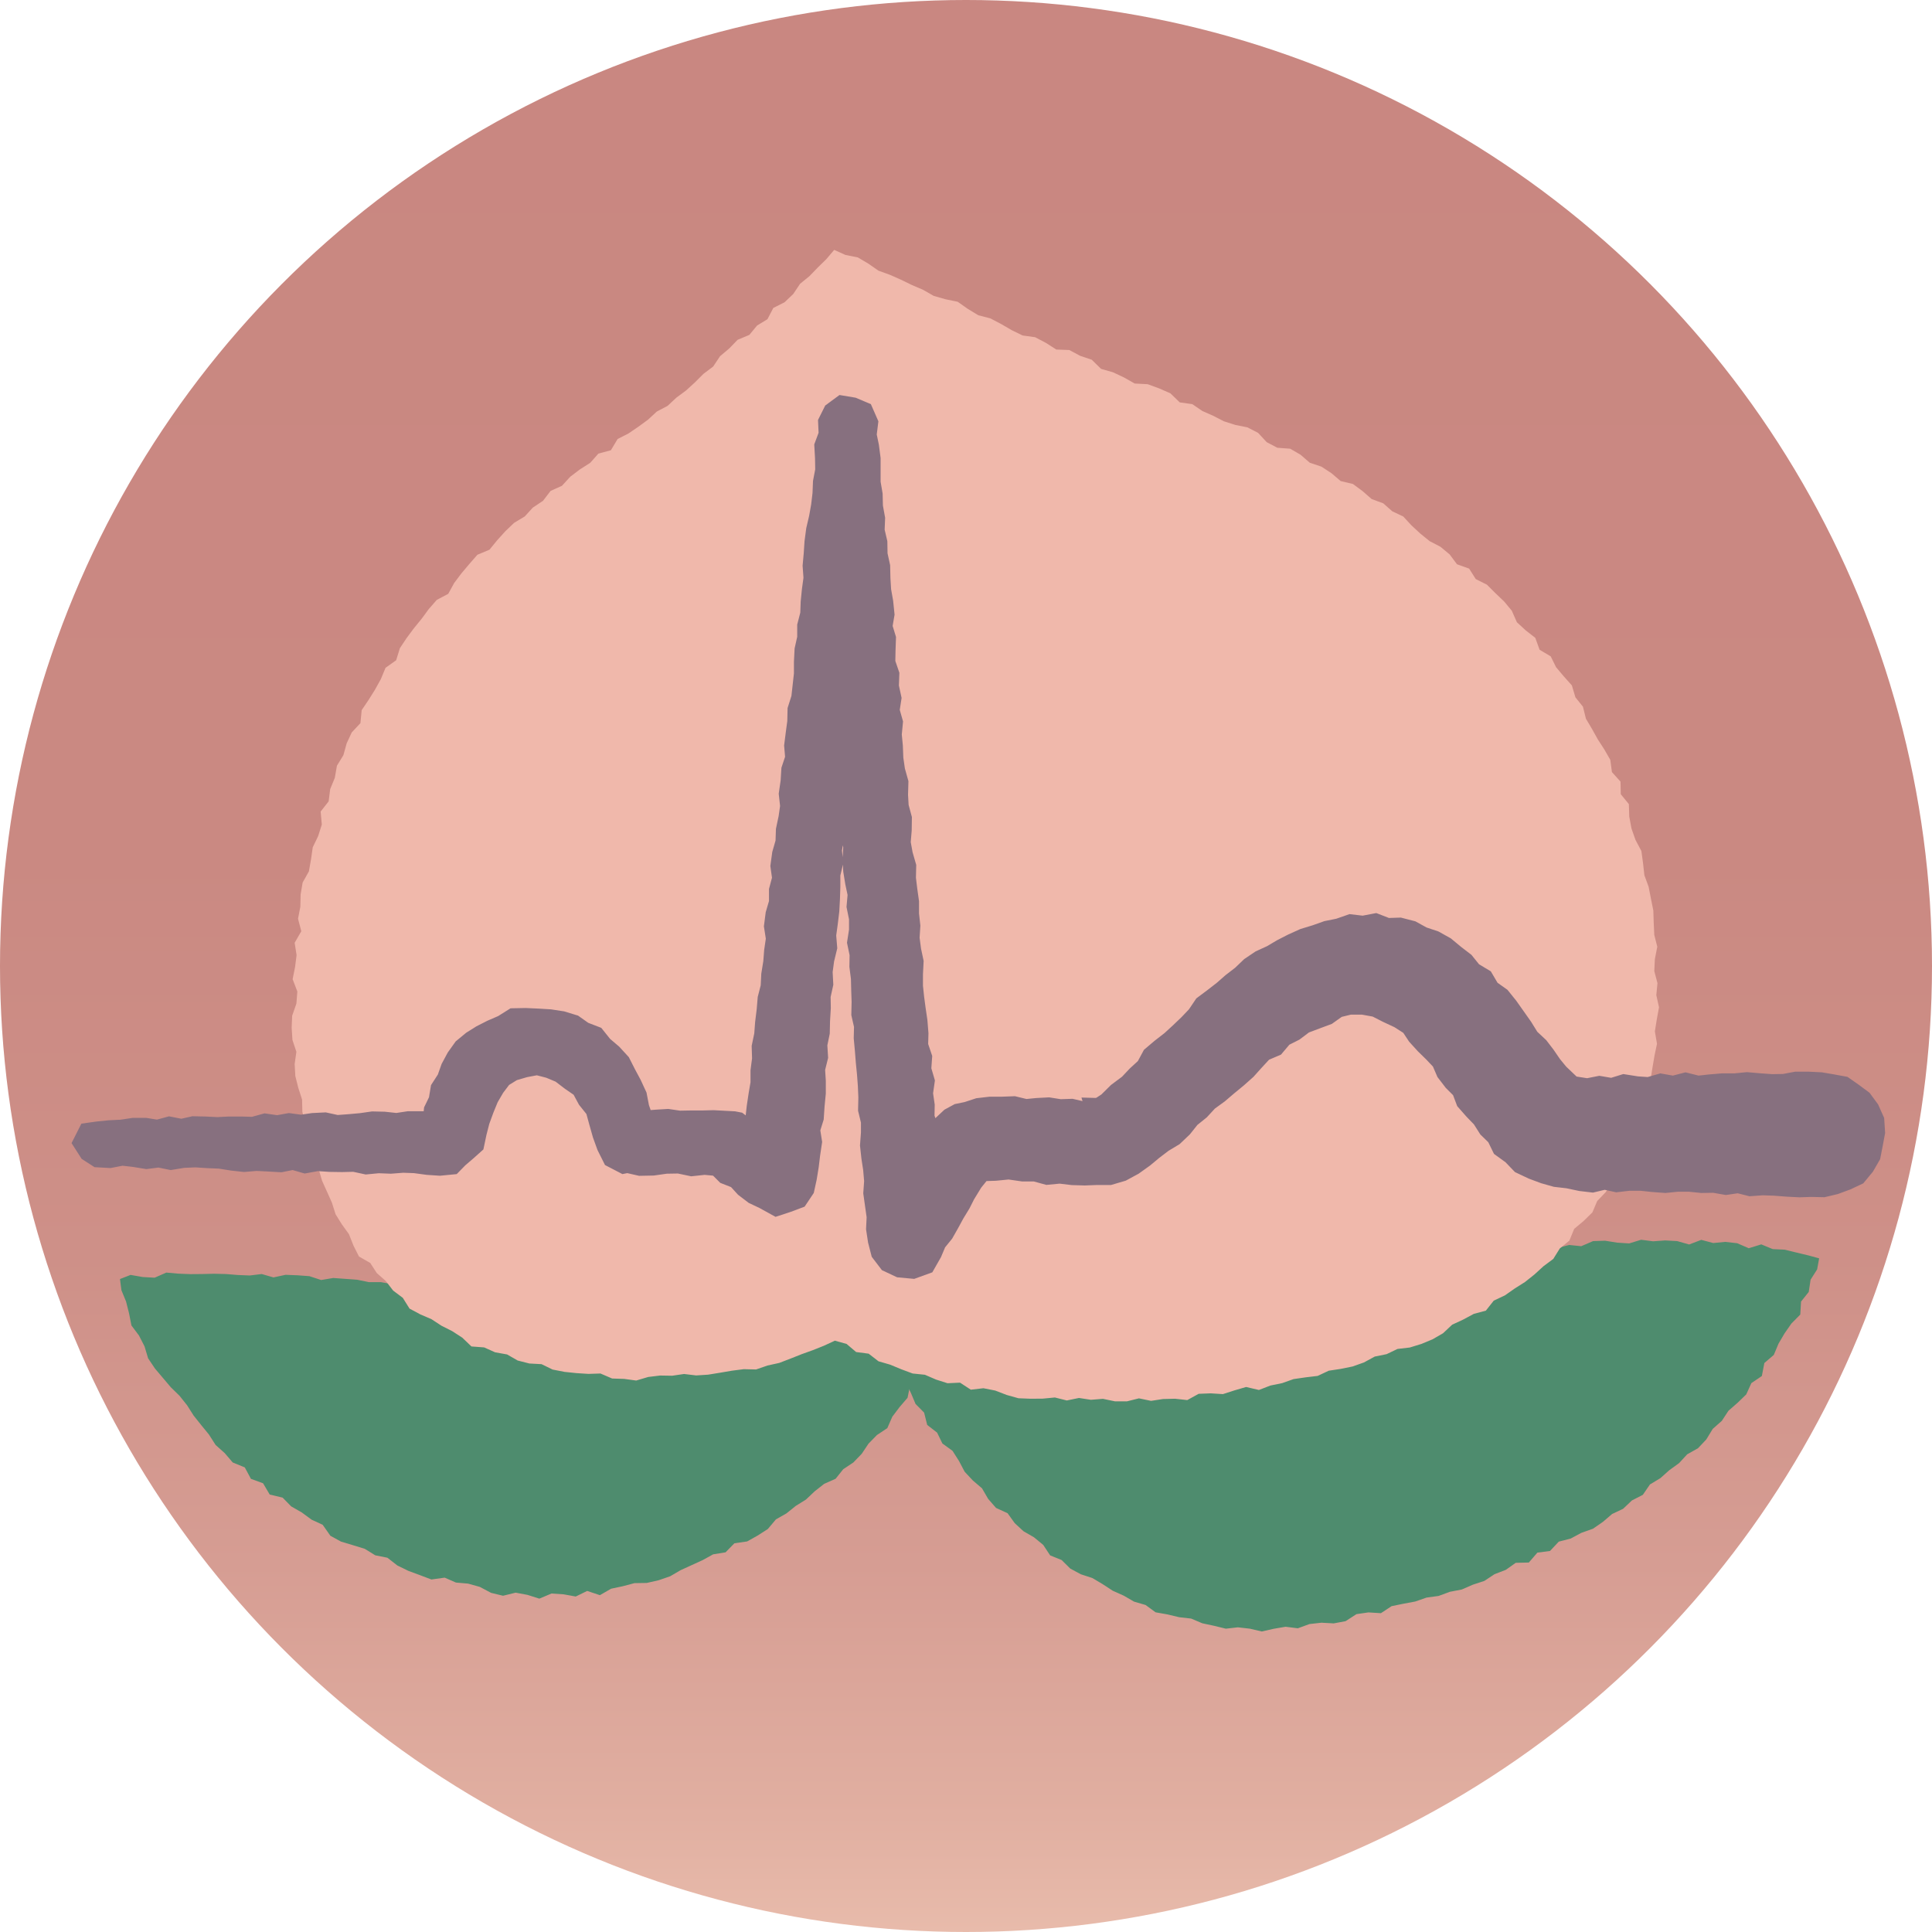
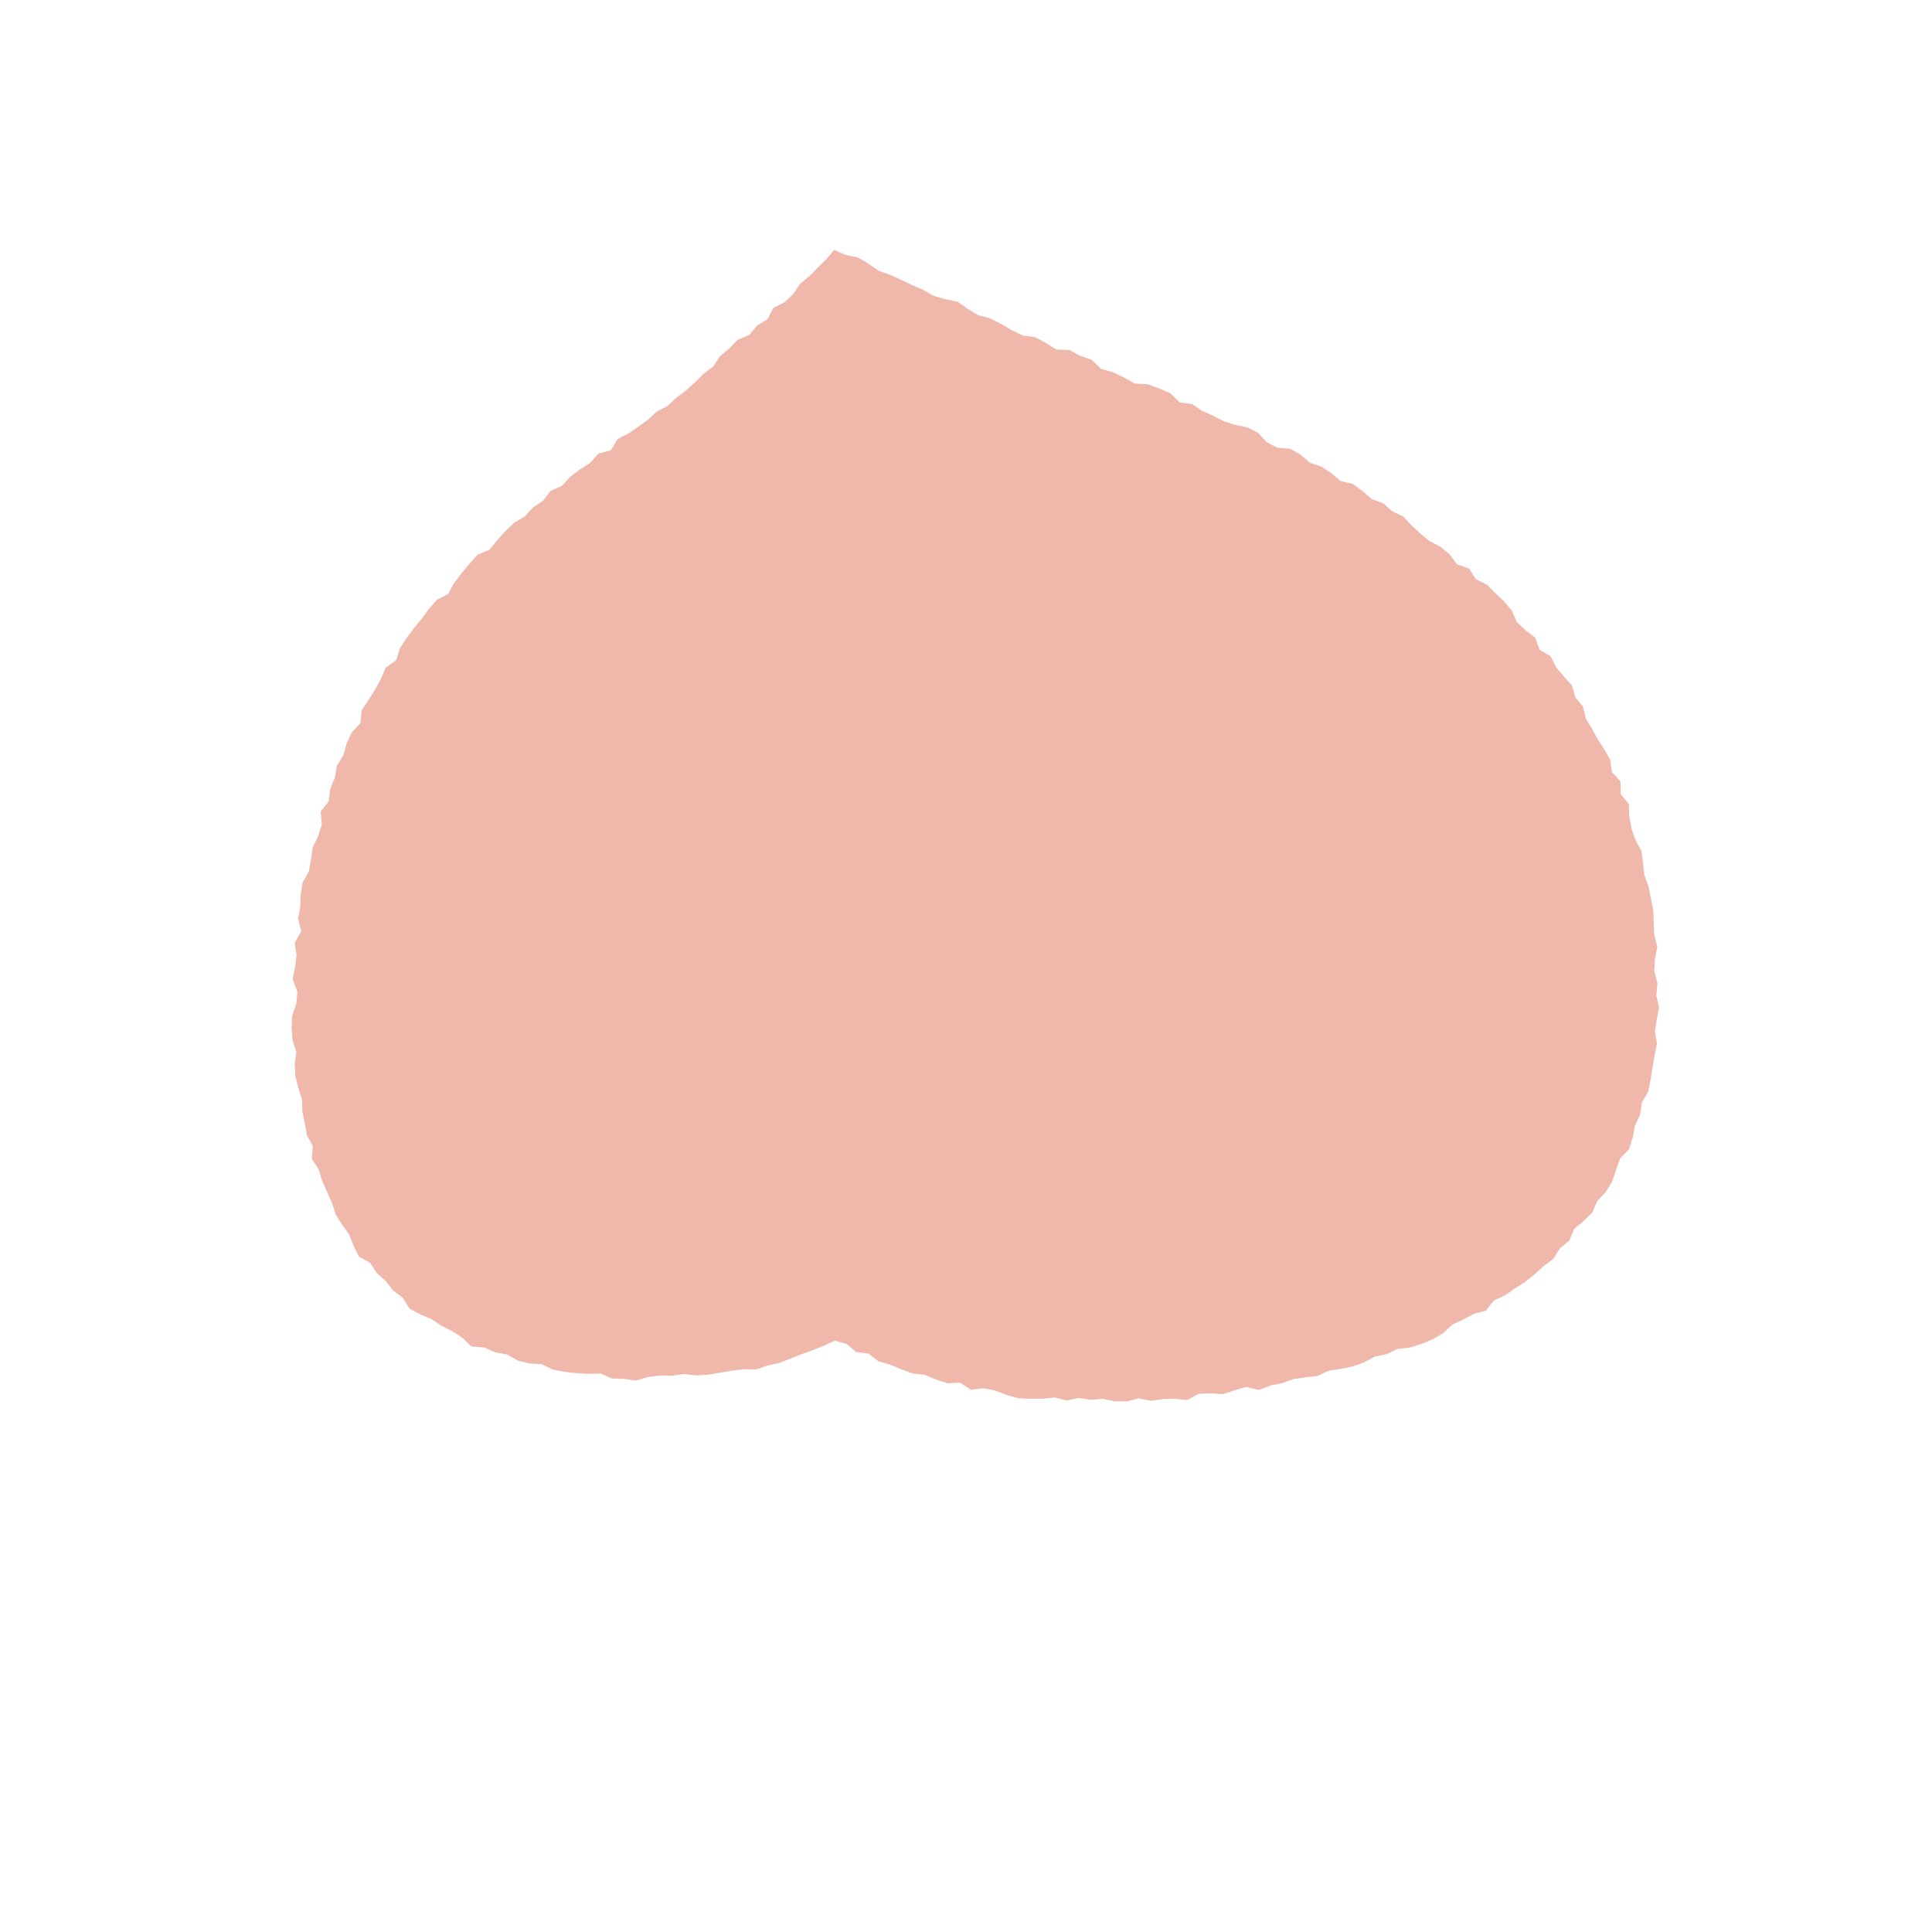
<svg xmlns="http://www.w3.org/2000/svg" id="uuid-a414428e-b0e2-40a5-8e7a-19f6ee0e6139" data-name="logo" viewBox="0 0 200.64 200.64">
  <defs>
    <style>
      .uuid-e9dc6bba-849a-4a9b-8352-065b209a31a7 {
        fill: url(#uuid-5e4cf74b-b27e-4d02-9993-9dd7585f948f);
      }

      .uuid-e9dc6bba-849a-4a9b-8352-065b209a31a7, .uuid-e03ca00e-ba44-4e36-bffe-621f794e6aa1, .uuid-83579126-8d19-43b4-a1de-63e0bffdacc1, .uuid-30765ea6-9b4f-4f58-873a-a38d404be97a {
        stroke-width: 0px;
      }

      .uuid-e03ca00e-ba44-4e36-bffe-621f794e6aa1 {
        fill: #4e8c6e;
      }

      .uuid-83579126-8d19-43b4-a1de-63e0bffdacc1 {
        fill: #87707f;
      }

      .uuid-30765ea6-9b4f-4f58-873a-a38d404be97a {
        fill: #f0b8ab;
      }
    </style>
    <linearGradient id="uuid-5e4cf74b-b27e-4d02-9993-9dd7585f948f" data-name="桃グラデーション" x1="100.32" y1="200.64" x2="100.32" y2="0" gradientUnits="userSpaceOnUse">
      <stop offset="0" stop-color="#e8bbab" />
      <stop offset=".06" stop-color="#e1afa1" />
      <stop offset=".19" stop-color="#d69d93" />
      <stop offset=".35" stop-color="#ce9088" />
      <stop offset=".56" stop-color="#ca8982" />
      <stop offset="1" stop-color="#c98781" />
    </linearGradient>
  </defs>
-   <circle class="uuid-e9dc6bba-849a-4a9b-8352-065b209a31a7" cx="100.32" cy="100.32" r="100.32" />
-   <polygon class="uuid-e03ca00e-ba44-4e36-bffe-621f794e6aa1" points="91.21 135.52 91.38 136.7 91.22 138.01 91.75 139.14 92.19 140.31 92.77 141.4 93.13 142.61 94.05 143.53 94.59 144.64 95.08 145.8 95.97 146.7 96.29 147.98 97.32 148.78 97.87 149.91 98.92 150.67 99.59 151.72 100.18 152.84 101.03 153.75 101.98 154.56 102.62 155.66 103.44 156.6 104.64 157.15 105.38 158.18 106.29 159.02 107.38 159.65 108.34 160.44 109.06 161.53 110.25 162.01 111.15 162.9 112.25 163.49 113.46 163.89 114.52 164.52 115.56 165.2 116.7 165.71 117.77 166.33 118.97 166.68 120.01 167.44 121.25 167.66 122.46 167.95 123.7 168.09 124.86 168.58 126.08 168.84 127.3 169.14 128.56 169 129.8 169.14 131.04 169.43 132.28 169.15 133.51 168.94 134.78 169.1 135.99 168.66 137.23 168.52 138.51 168.59 139.74 168.36 140.87 167.63 142.11 167.45 143.41 167.53 144.52 166.8 145.74 166.55 146.97 166.32 148.15 165.91 149.4 165.74 150.57 165.31 151.81 165.07 152.96 164.57 154.15 164.18 155.21 163.48 156.38 163.03 157.41 162.3 158.77 162.27 159.66 161.24 160.97 161.07 161.88 160.1 163.12 159.78 164.22 159.19 165.43 158.76 166.46 158.05 167.42 157.23 168.56 156.69 169.48 155.82 170.61 155.24 171.35 154.16 172.43 153.51 173.36 152.68 174.37 151.95 175.22 151.03 176.34 150.4 177.2 149.49 177.87 148.39 178.81 147.56 179.5 146.51 180.45 145.68 181.35 144.81 181.88 143.64 182.97 142.9 183.23 141.55 184.21 140.71 184.7 139.54 185.33 138.47 186.04 137.45 186.96 136.52 187.04 135.17 187.84 134.17 188.03 132.9 188.71 131.83 188.92 130.68 187.78 130.37 186.57 130.08 185.35 129.78 184.1 129.72 182.91 129.23 181.61 129.63 180.41 129.11 179.17 128.97 177.92 129.09 176.68 128.76 175.42 129.24 174.18 128.89 172.93 128.82 171.68 128.91 170.43 128.75 169.19 129.13 167.94 129.05 166.69 128.85 165.44 128.89 164.21 129.42 162.96 129.29 161.73 129.61 160.49 129.7 159.21 129.34 158 129.86 156.76 129.99 155.49 129.86 154.23 129.91 153.04 130.48 151.74 130.2 150.53 130.58 149.3 130.84 148.06 130.91 146.84 131.2 145.62 131.47 144.34 131.39 143.11 131.64 141.89 131.93 140.68 132.3 139.4 132.26 138.23 132.76 136.96 132.82 135.73 133.08 134.55 133.54 133.33 133.82 132.15 134.31 130.87 134.41 129.68 134.9 128.41 134.98 127.13 134.87 125.88 134.99 124.63 135.3 123.36 135.16 122.11 134.93 120.83 135.29 119.57 135.18 118.31 135.06 117.08 134.58 115.81 134.59 114.58 134.24 113.26 134.59 112.04 134.16 110.74 134.3 109.53 133.83 108.23 133.95 107.06 133.19 105.8 133.05 104.51 133.14 103.29 132.71 102.02 132.7 100.75 132.67 99.49 132.6 98.22 132.58 96.96 132.51 95.69 132.22 94.45 132.61 93.14 132.6 92.06 133.33 91.03 134.19 91.21 135.52" />
-   <polygon class="uuid-e03ca00e-ba44-4e36-bffe-621f794e6aa1" points="95.23 141.56 94.89 142.72 94.51 143.89 94.25 145.16 93.42 146.13 92.67 147.12 92.15 148.31 91.07 149.03 90.2 149.92 89.49 150.98 88.62 151.88 87.57 152.58 86.78 153.57 85.59 154.1 84.61 154.87 83.7 155.73 82.64 156.39 81.67 157.17 80.58 157.79 79.74 158.79 78.68 159.47 77.59 160.08 76.27 160.27 75.35 161.21 74.06 161.42 72.97 162.02 71.83 162.54 70.69 163.06 69.59 163.7 68.4 164.11 67.17 164.39 65.89 164.41 64.68 164.73 63.46 164.99 62.3 165.66 60.98 165.22 59.79 165.8 58.52 165.57 57.27 165.49 56.01 166.02 54.78 165.63 53.55 165.4 52.24 165.72 51 165.42 49.83 164.8 48.61 164.46 47.35 164.35 46.18 163.84 44.8 164.03 43.61 163.58 42.42 163.14 41.27 162.58 40.23 161.77 38.97 161.52 37.89 160.85 36.66 160.47 35.42 160.1 34.31 159.49 33.51 158.35 32.36 157.82 31.34 157.07 30.24 156.44 29.35 155.53 28.01 155.21 27.32 154.04 26.06 153.58 25.42 152.39 24.17 151.88 23.34 150.91 22.39 150.06 21.7 148.98 20.9 148 20.11 147.01 19.43 145.94 18.65 144.96 17.74 144.07 16.92 143.1 16.09 142.12 15.38 141.06 15.01 139.82 14.43 138.69 13.65 137.65 13.4 136.38 13.09 135.16 12.61 133.99 12.46 132.83 13.56 132.4 14.82 132.62 16.06 132.69 17.27 132.16 18.52 132.27 19.75 132.32 20.99 132.31 22.23 132.28 23.46 132.31 24.7 132.41 25.94 132.46 27.18 132.31 28.4 132.66 29.66 132.39 30.9 132.44 32.13 132.53 33.35 132.93 34.61 132.72 35.84 132.81 37.08 132.9 38.3 133.15 39.55 133.15 40.78 133.37 41.99 133.68 43.26 133.48 44.46 133.92 45.71 133.97 46.93 134.17 48.15 134.42 49.44 134.06 50.62 134.65 51.86 134.71 53.11 134.71 54.3 135.19 55.6 134.84 56.77 135.5 58.02 135.43 59.29 135.34 60.48 135.84 61.69 136.13 62.94 136.19 64.23 135.97 65.39 136.69 66.7 136.26 67.92 136.47 69.16 136.53 70.4 136.62 71.65 136.62 72.88 137.02 74.13 136.72 75.38 136.87 76.62 136.74 77.88 137.11 79.13 136.97 80.37 136.58 81.62 136.46 82.87 136.97 84.11 136.95 85.36 136.5 86.6 136.9 87.85 136.89 89.08 137.07 90.29 137.38 91.55 137.38 92.77 137.7 93.77 138.46 94.82 139.15 95.22 140.34 95.23 141.56" />
  <polygon class="uuid-30765ea6-9b4f-4f58-873a-a38d404be97a" points="86.7 139.23 85.58 139.75 84.43 140.21 83.26 140.63 82.1 141.09 80.93 141.54 79.71 141.81 78.52 142.22 77.24 142.19 76 142.35 74.77 142.56 73.54 142.76 72.3 142.84 71.04 142.69 69.81 142.87 68.56 142.85 67.32 143 66.07 143.37 64.82 143.2 63.57 143.16 62.36 142.64 61.11 142.68 59.86 142.6 58.62 142.47 57.39 142.23 56.24 141.67 54.97 141.6 53.76 141.29 52.66 140.66 51.42 140.44 50.28 139.93 48.96 139.83 48.01 138.92 46.96 138.24 45.85 137.68 44.81 137 43.65 136.5 42.53 135.9 41.83 134.78 40.83 134.03 40.07 133.04 39.13 132.21 38.45 131.16 37.28 130.49 36.71 129.36 36.24 128.17 35.51 127.16 34.85 126.1 34.47 124.9 33.96 123.76 33.45 122.63 33.1 121.44 32.38 120.35 32.48 119.03 31.88 117.9 31.66 116.67 31.4 115.45 31.37 114.19 30.98 112.98 30.67 111.75 30.6 110.5 30.78 109.23 30.37 108 30.29 106.74 30.34 105.49 30.78 104.23 30.88 102.97 30.39 101.69 30.64 100.44 30.8 99.19 30.6 97.91 31.29 96.71 30.95 95.41 31.19 94.17 31.22 92.89 31.43 91.65 32.08 90.49 32.3 89.24 32.48 87.99 33.04 86.83 33.42 85.63 33.3 84.28 34.13 83.22 34.29 81.95 34.77 80.78 34.99 79.52 35.66 78.43 36 77.2 36.53 76.06 37.43 75.1 37.56 73.75 38.27 72.7 38.94 71.63 39.55 70.53 40.04 69.35 41.14 68.57 41.53 67.31 42.23 66.26 42.98 65.25 43.78 64.27 44.53 63.25 45.36 62.3 46.55 61.67 47.17 60.54 47.93 59.53 48.75 58.56 49.58 57.61 50.83 57.09 51.63 56.11 52.48 55.17 53.39 54.3 54.49 53.64 55.34 52.71 56.39 52.01 57.18 50.98 58.36 50.45 59.22 49.51 60.22 48.75 61.29 48.07 62.14 47.11 63.44 46.76 64.14 45.59 65.26 45.02 66.29 44.32 67.3 43.58 68.21 42.74 69.33 42.15 70.25 41.29 71.25 40.55 72.17 39.71 73.06 38.82 74.06 38.07 74.78 36.99 75.73 36.19 76.6 35.29 77.82 34.78 78.62 33.81 79.7 33.15 80.31 31.98 81.48 31.39 82.38 30.53 83.09 29.47 84.06 28.68 84.92 27.79 85.81 26.92 86.63 25.95 87.81 26.48 89.08 26.73 90.18 27.38 91.23 28.11 92.42 28.54 93.57 29.05 94.7 29.6 95.87 30.1 96.97 30.73 98.2 31.08 99.46 31.34 100.51 32.08 101.6 32.74 102.84 33.06 103.97 33.65 105.07 34.29 106.2 34.84 107.5 35.02 108.62 35.61 109.7 36.3 111.05 36.35 112.17 36.95 113.38 37.36 114.35 38.31 115.58 38.66 116.73 39.2 117.84 39.83 119.19 39.9 120.39 40.34 121.55 40.85 122.52 41.79 123.82 41.97 124.86 42.68 125.99 43.18 127.1 43.75 128.29 44.13 129.54 44.38 130.65 44.95 131.55 45.92 132.65 46.5 133.99 46.6 135.07 47.23 136.03 48.06 137.23 48.46 138.27 49.14 139.23 49.96 140.5 50.26 141.5 51 142.45 51.83 143.65 52.27 144.59 53.1 145.73 53.64 146.59 54.57 147.51 55.42 148.47 56.2 149.59 56.78 150.55 57.58 151.31 58.6 152.57 59.05 153.26 60.14 154.42 60.72 155.3 61.6 156.2 62.46 157 63.42 157.53 64.62 158.44 65.46 159.44 66.24 159.89 67.48 161.04 68.16 161.6 69.29 162.4 70.24 163.24 71.18 163.61 72.42 164.39 73.39 164.7 74.64 165.33 75.7 165.93 76.78 166.61 77.83 167.23 78.91 167.4 80.18 168.29 81.17 168.32 82.48 169.16 83.51 169.2 84.8 169.43 86.04 169.85 87.23 170.46 88.38 170.63 89.63 170.77 90.89 171.21 92.09 171.45 93.32 171.7 94.56 171.74 95.83 171.8 97.09 172.11 98.32 171.86 99.6 171.8 100.85 172.13 102.1 172.01 103.35 172.29 104.61 172.06 105.86 171.86 107.11 172.08 108.4 171.82 109.64 171.61 110.88 171.41 112.13 171.16 113.37 170.51 114.5 170.33 115.76 169.79 116.9 169.56 118.16 169.16 119.36 168.24 120.32 167.83 121.51 167.41 122.72 166.76 123.8 165.87 124.73 165.37 125.91 164.46 126.8 163.48 127.62 162.98 128.84 161.99 129.65 161.31 130.74 160.29 131.5 159.36 132.35 158.37 133.14 157.31 133.81 156.28 134.53 155.13 135.07 154.31 136.11 153.05 136.45 151.95 137.04 150.81 137.57 149.86 138.46 148.77 139.09 147.61 139.57 146.41 139.94 145.13 140.09 144 140.63 142.77 140.88 141.65 141.49 140.47 141.91 139.24 142.16 137.99 142.35 136.84 142.89 135.58 143.04 134.34 143.22 133.15 143.64 131.93 143.89 130.74 144.35 129.41 144.04 128.21 144.39 127 144.78 125.73 144.7 124.48 144.75 123.3 145.4 122.03 145.26 120.78 145.29 119.54 145.48 118.28 145.22 117.04 145.53 115.79 145.53 114.54 145.27 113.29 145.37 112.05 145.18 110.79 145.44 109.55 145.13 108.29 145.25 107.03 145.26 105.77 145.21 104.55 144.87 103.35 144.41 102.13 144.17 100.82 144.32 99.7 143.59 98.4 143.65 97.21 143.27 96.05 142.77 94.78 142.64 93.6 142.2 92.44 141.72 91.23 141.37 90.21 140.58 88.91 140.41 87.92 139.57 86.7 139.23" />
-   <path class="uuid-83579126-8d19-43b4-a1de-63e0bffdacc1" d="M93.17,132.65l-1.58-.74-1.06-1.39-.38-1.48-.21-1.38.06-1.25-.16-1.13-.19-1.35.09-1.27-.1-1.16-.18-1.17-.15-1.37.1-1.34v-1.04s-.3-1.23-.3-1.23l.03-1.38-.05-1.18-.09-1.2-.12-1.21-.1-1.26-.12-1.29.03-1.18-.28-1.23.03-1.37-.04-1.18-.03-1.2-.16-1.26.02-1.21-.27-1.3.21-1.36v-1.07s-.26-1.28-.26-1.28l.11-1.25-.23-1.08-.22-1.35-.03-.72-.27,1.13v1.15s-.04,1.3-.04,1.3l-.07,1.29-.16,1.33-.16,1.16.11,1.33-.33,1.36-.15,1.11.07,1.32-.28,1.27.02,1.15-.08,1.34-.03,1.32-.25,1.21.08,1.3-.31,1.25.07,1.12v1.34s-.13,1.35-.13,1.35l-.09,1.35-.35,1.12.19,1.2-.21,1.41-.15,1.23-.21,1.29-.3,1.37-.95,1.42-1.41.53-1.61.53-1.67-.92-1.12-.53-1.11-.85-.72-.79-1.12-.44-.75-.75-.87-.08-1.4.15-1.38-.29-1.16.02-1.34.19-1.53.03-1.23-.28-.5.1-1.81-.94-.78-1.56-.47-1.3-.38-1.34-.3-1.1-.77-.96-.56-1.04-.9-.62-.97-.74-.98-.41-.97-.25-1.01.19-1.06.31-.81.5-.62.82-.57.98-.45,1.1-.42,1.15-.29,1.13-.32,1.52-1.04.93-.83.71-.9.92-1.74.17-1.36-.09-1.34-.18-1.11-.04-1.28.1-1.26-.05-1.36.13-1.3-.28-1.15.03-1.31-.02-1.2-.08-1.38.25-1.25-.36-1.16.23-1.4-.08-1.19-.06-1.3.11-1.36-.15-1.26-.2-1.21-.05-1.23-.08-1.15.05-1.4.23-1.28-.26-1.25.16-1.41-.23-1.06-.12-1.25.24-1.66-.09-1.34-.86-1.05-1.64,1.02-2.02,1.56-.22,1.27-.13,1.24-.06,1.26-.19h1.41s1.11.18,1.11.18l1.25-.34,1.28.25,1.15-.26,1.37.03,1.22.06,1.19-.06h1.31s1.1.03,1.1.03l1.3-.36,1.3.19,1.23-.22,1.26.17,1.14-.17,1.43-.07,1.24.27,1.09-.08,1.22-.11,1.26-.18,1.32.03,1.2.13,1.18-.18h1.66s.04-.4.04-.4l.51-1.05.21-1.26.71-1.1.39-1.1.64-1.19.82-1.15,1.09-.9,1.07-.67,1.14-.58,1.11-.48,1.29-.81,1.57-.03,1.32.06,1.31.08,1.37.21,1.44.44,1.06.75,1.35.52.92,1.15.94.8,1,1.09.64,1.26.59,1.1.61,1.32.25,1.3.18.52.5-.04,1.33-.08,1.22.18,1.11-.02h1.22s1.15-.03,1.15-.03l2.24.12.73.14.37.28.11-.99.19-1.28.2-1.17v-1.25s.16-1.23.16-1.23l-.04-1.3.27-1.29.09-1.19.16-1.3.11-1.3.31-1.21.06-1.21.21-1.3.09-1.17.17-1.16-.2-1.28.19-1.47.34-1.16v-1.26s.31-1.16.31-1.16l-.17-1.22.2-1.46.34-1.18.04-1.22.28-1.32.15-1.05-.14-1.28.2-1.38.08-1.31.38-1.14-.1-1.17.17-1.35.16-1.19.03-1.35.4-1.26.26-2.34v-1.2s.07-1.39.07-1.39l.27-1.21v-1.27s.32-1.24.32-1.24l.04-1.14.13-1.31.16-1.17-.09-1.25.12-1.33.08-1.22.18-1.36.3-1.28.21-1.18.14-1.19.05-1.25.23-1.2-.02-1.15-.08-1.44.45-1.21-.06-1.33.75-1.5,1.48-1.09,1.68.28,1.58.67.78,1.78-.17,1.37.22,1.06.18,1.38v1.32s0,1.14,0,1.14l.21,1.23.03,1.25.23,1.27-.05,1.23.28,1.2.02,1.26.27,1.23.03,1.35.07,1.15.21,1.18.15,1.46-.2,1.17.35,1.15-.05,1.43-.02,1.06.42,1.23-.05,1.32.28,1.29-.19,1.24.34,1.2-.13,1.36.11,1.14.05,1.26.16,1.12.37,1.32-.04,1.42.06,1.05.34,1.26-.02,1.4-.1,1.2.19,1.05.38,1.32-.03,1.33.14,1.16.18,1.28v1.27s.14,1.27.14,1.27l-.08,1.25.15,1.14.27,1.27-.07,1.39v1.19s.12,1.14.12,1.14l.16,1.2.18,1.22.11,1.37-.03,1.12.42,1.24-.09,1.28.37,1.26-.19,1.34.17,1.17-.02,1.15.09.26.94-.88,1.07-.58,1.02-.21,1.22-.4,1.39-.16h1.3s1.32-.05,1.32-.05l1.2.29,1.02-.1,1.34-.07,1.2.19,1.23-.04,1.03.24-.11-.37,1.45.04.1-.02.52-.34,1-.99,1.14-.85.8-.85.85-.78.63-1.17,1.11-.94,1.03-.8.87-.8.89-.85.77-.81.77-1.14,1.15-.86.98-.76.9-.79,1-.77.94-.9,1.19-.8,1.18-.54,1.03-.61,1.17-.6,1.26-.57,1.28-.39,1.21-.43,1.24-.25,1.38-.48,1.36.16,1.42-.27,1.31.51,1.24-.04,1.51.39,1.16.64,1.23.41,1.29.72,1.06.88,1.08.83.79.98,1.22.73.7,1.19,1.03.73.91,1.13,1.54,2.18.65,1.05.93.87.75.98.68.99.63.77,1.09,1.04,1.09.17,1.27-.25,1.23.21,1.26-.39,1.52.24,1.01.07,1.32-.38,1.3.23,1.31-.34,1.36.34,1.09-.12,1.3-.11h1.31l1.32-.13,1.37.12,1.27.09,1.1-.02,1.28-.24h1.37s1.39.07,1.39.07l1.24.21,1.42.26,1.17.82,1.12.83.89,1.21.63,1.41.1,1.56-.25,1.34-.27,1.38-.75,1.3-1,1.21-1.34.63-1.3.48-1.39.33-1.39-.03-1.21.04-1.35-.07-1.29-.1-1.17-.04-1.38.1-1.22-.31-1.23.18-1.32-.23-1.23.02-1.27-.13h-1.16l-1.3.13-1.35-.1-1.23-.13h-1.15s-1.38.16-1.38.16l-1.19-.26-1.22.29-1.44-.17-1.32-.28-1.3-.15-1.31-.37-1.29-.48-1.44-.68-.98-1.02-1.2-.87-.59-1.21-.83-.81-.66-1.04-.78-.81-.96-1.09-.43-1.14-.76-.76-.86-1.12-.47-1.09-.72-.76-.84-.82-.91-1-.61-.92-.92-.59-1.16-.54-1.1-.56-1.1-.2h-1.17s-.94.23-.94.23l-1.03.73-1.32.49-1.06.4-.98.74-1.05.53-.87,1.03-1.24.53-.73.79-.89.99-1,.89-1.02.84-.96.82-1.02.74-.85.92-.97.78-.78.98-1.06,1.01-1.16.7-.97.74-.95.79-1.19.85-1.33.72-1.53.45h-1.47s-1.26.05-1.26.05l-1.35-.04-1.26-.15-1.38.13-1.31-.36h-1.22s-1.39-.2-1.39-.2l-1.32.13-.97.03-.55.68-.74,1.21-.48.95-.64,1.05-.52.96-.64,1.13-.73.9-.43,1.02-.9,1.58-1.88.68-1.74-.16ZM87.51,89.02l.06-1.03-.04-.2-.09.54.07.7Z" />
</svg>